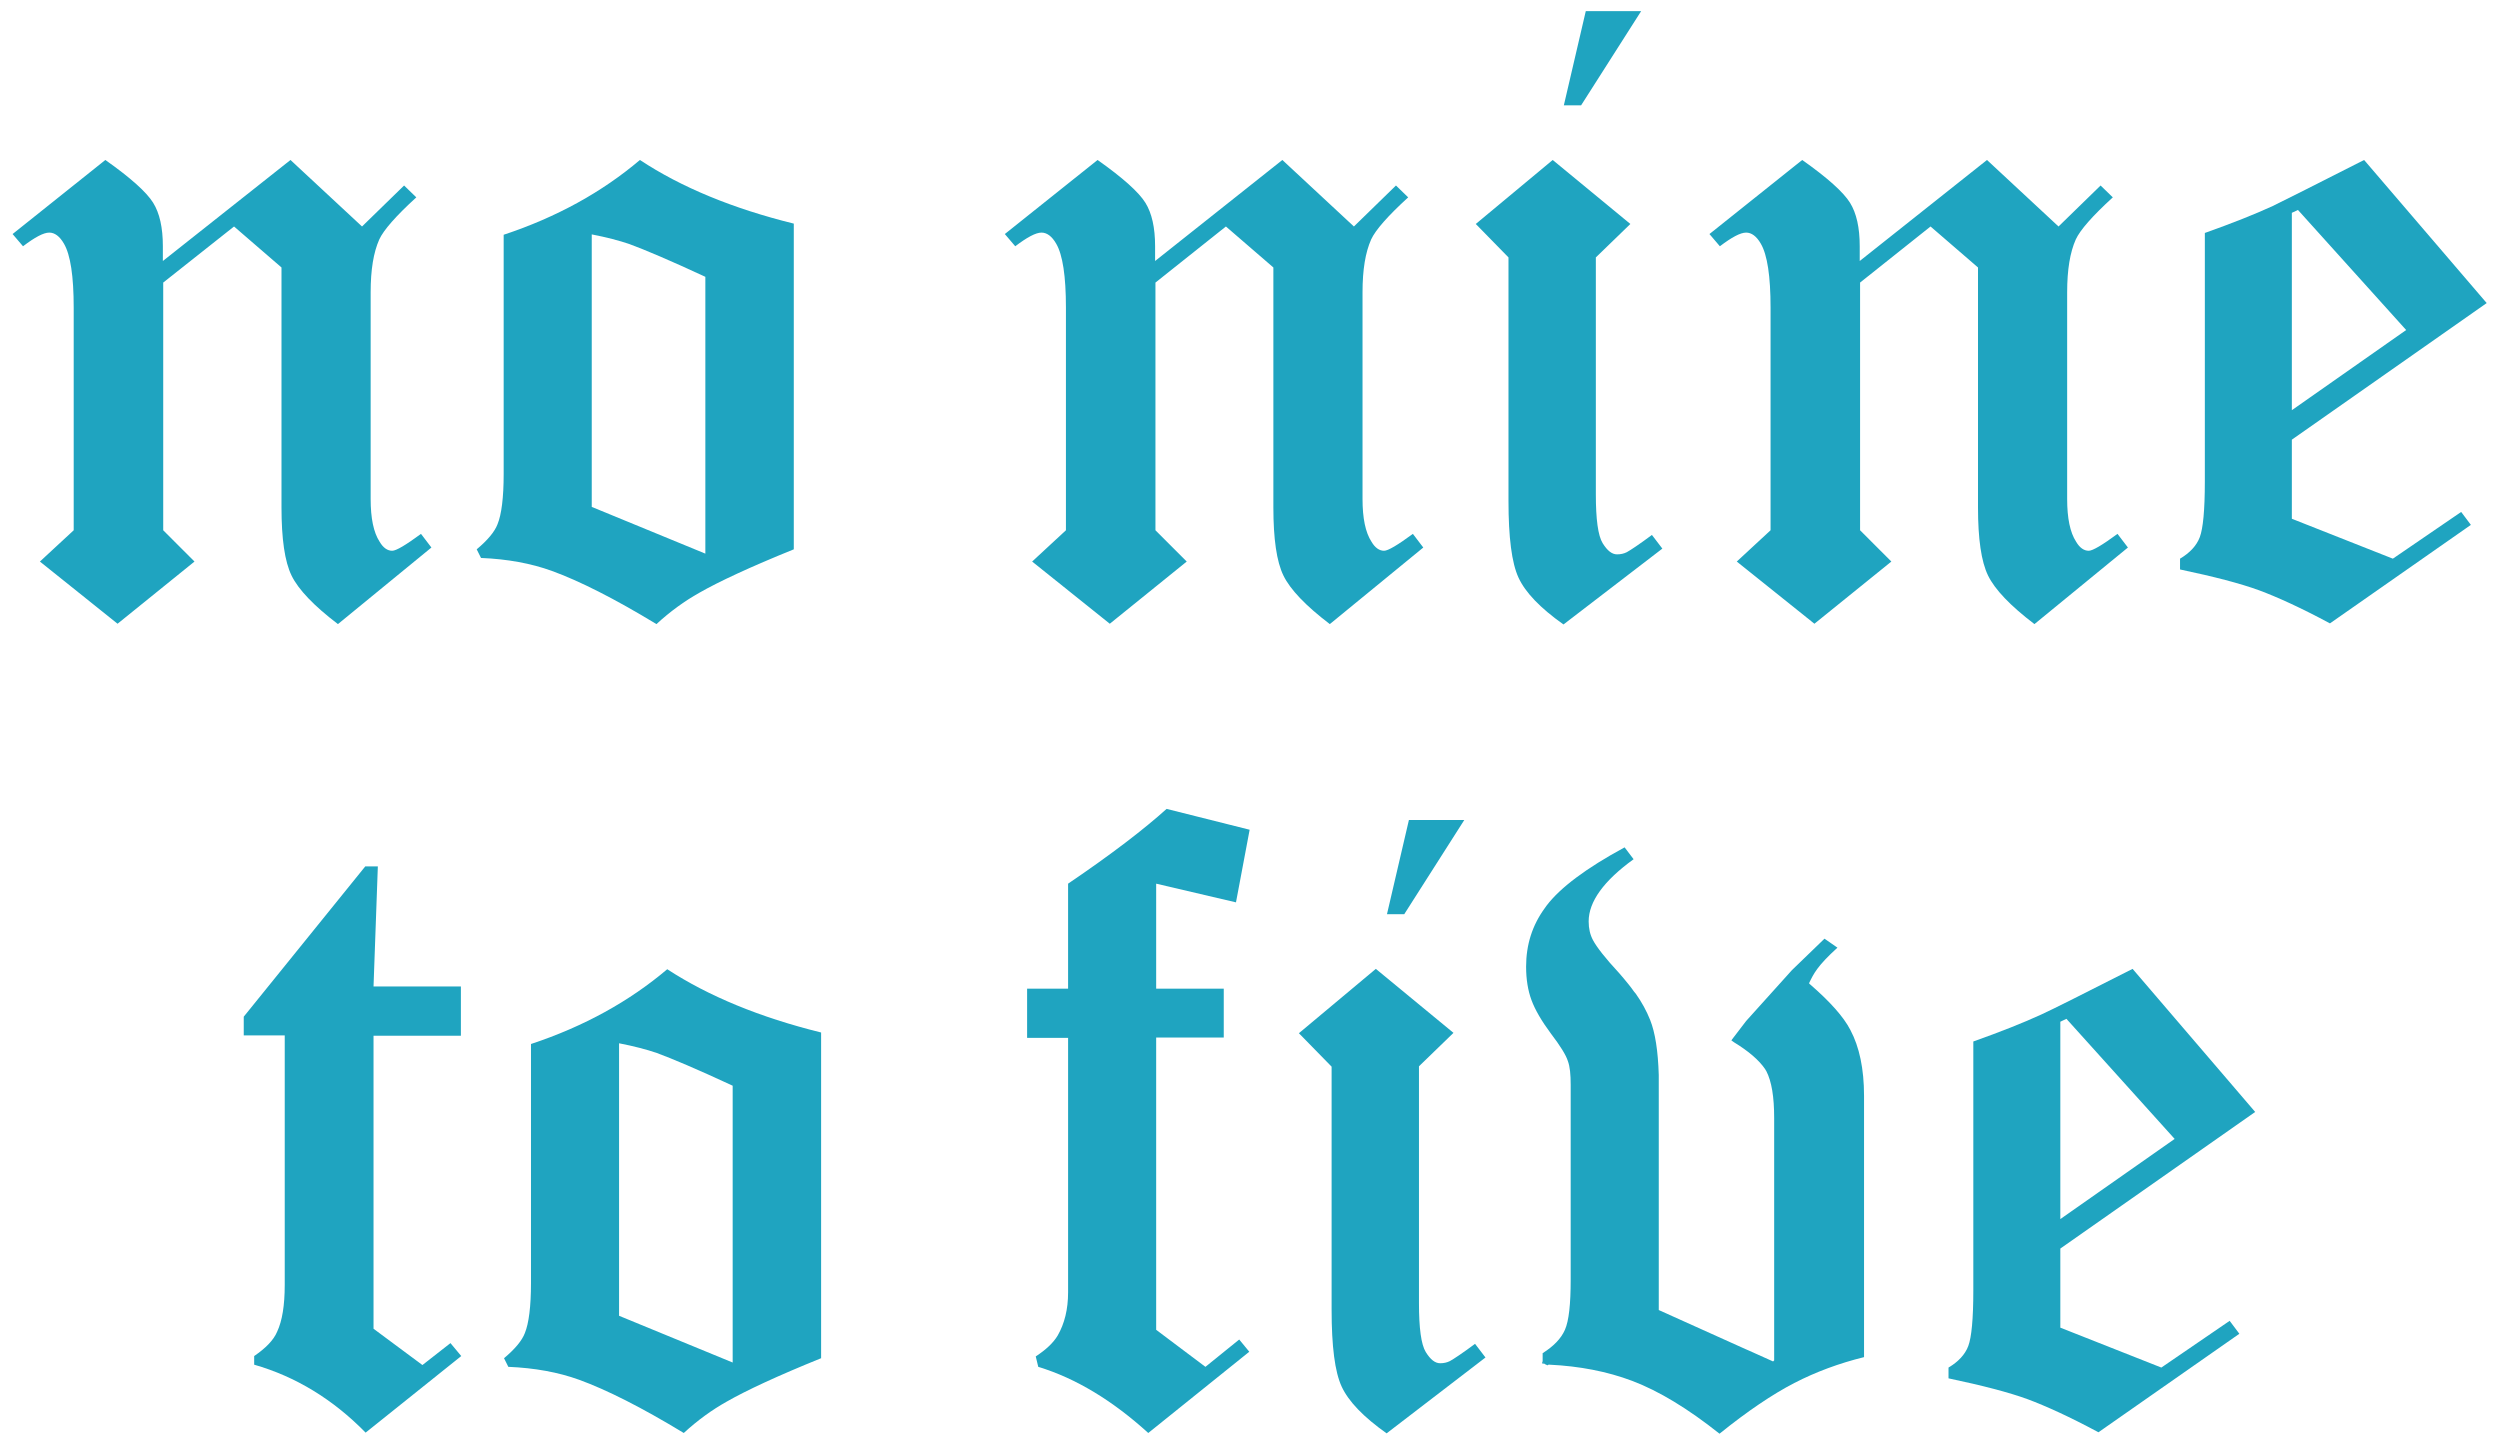
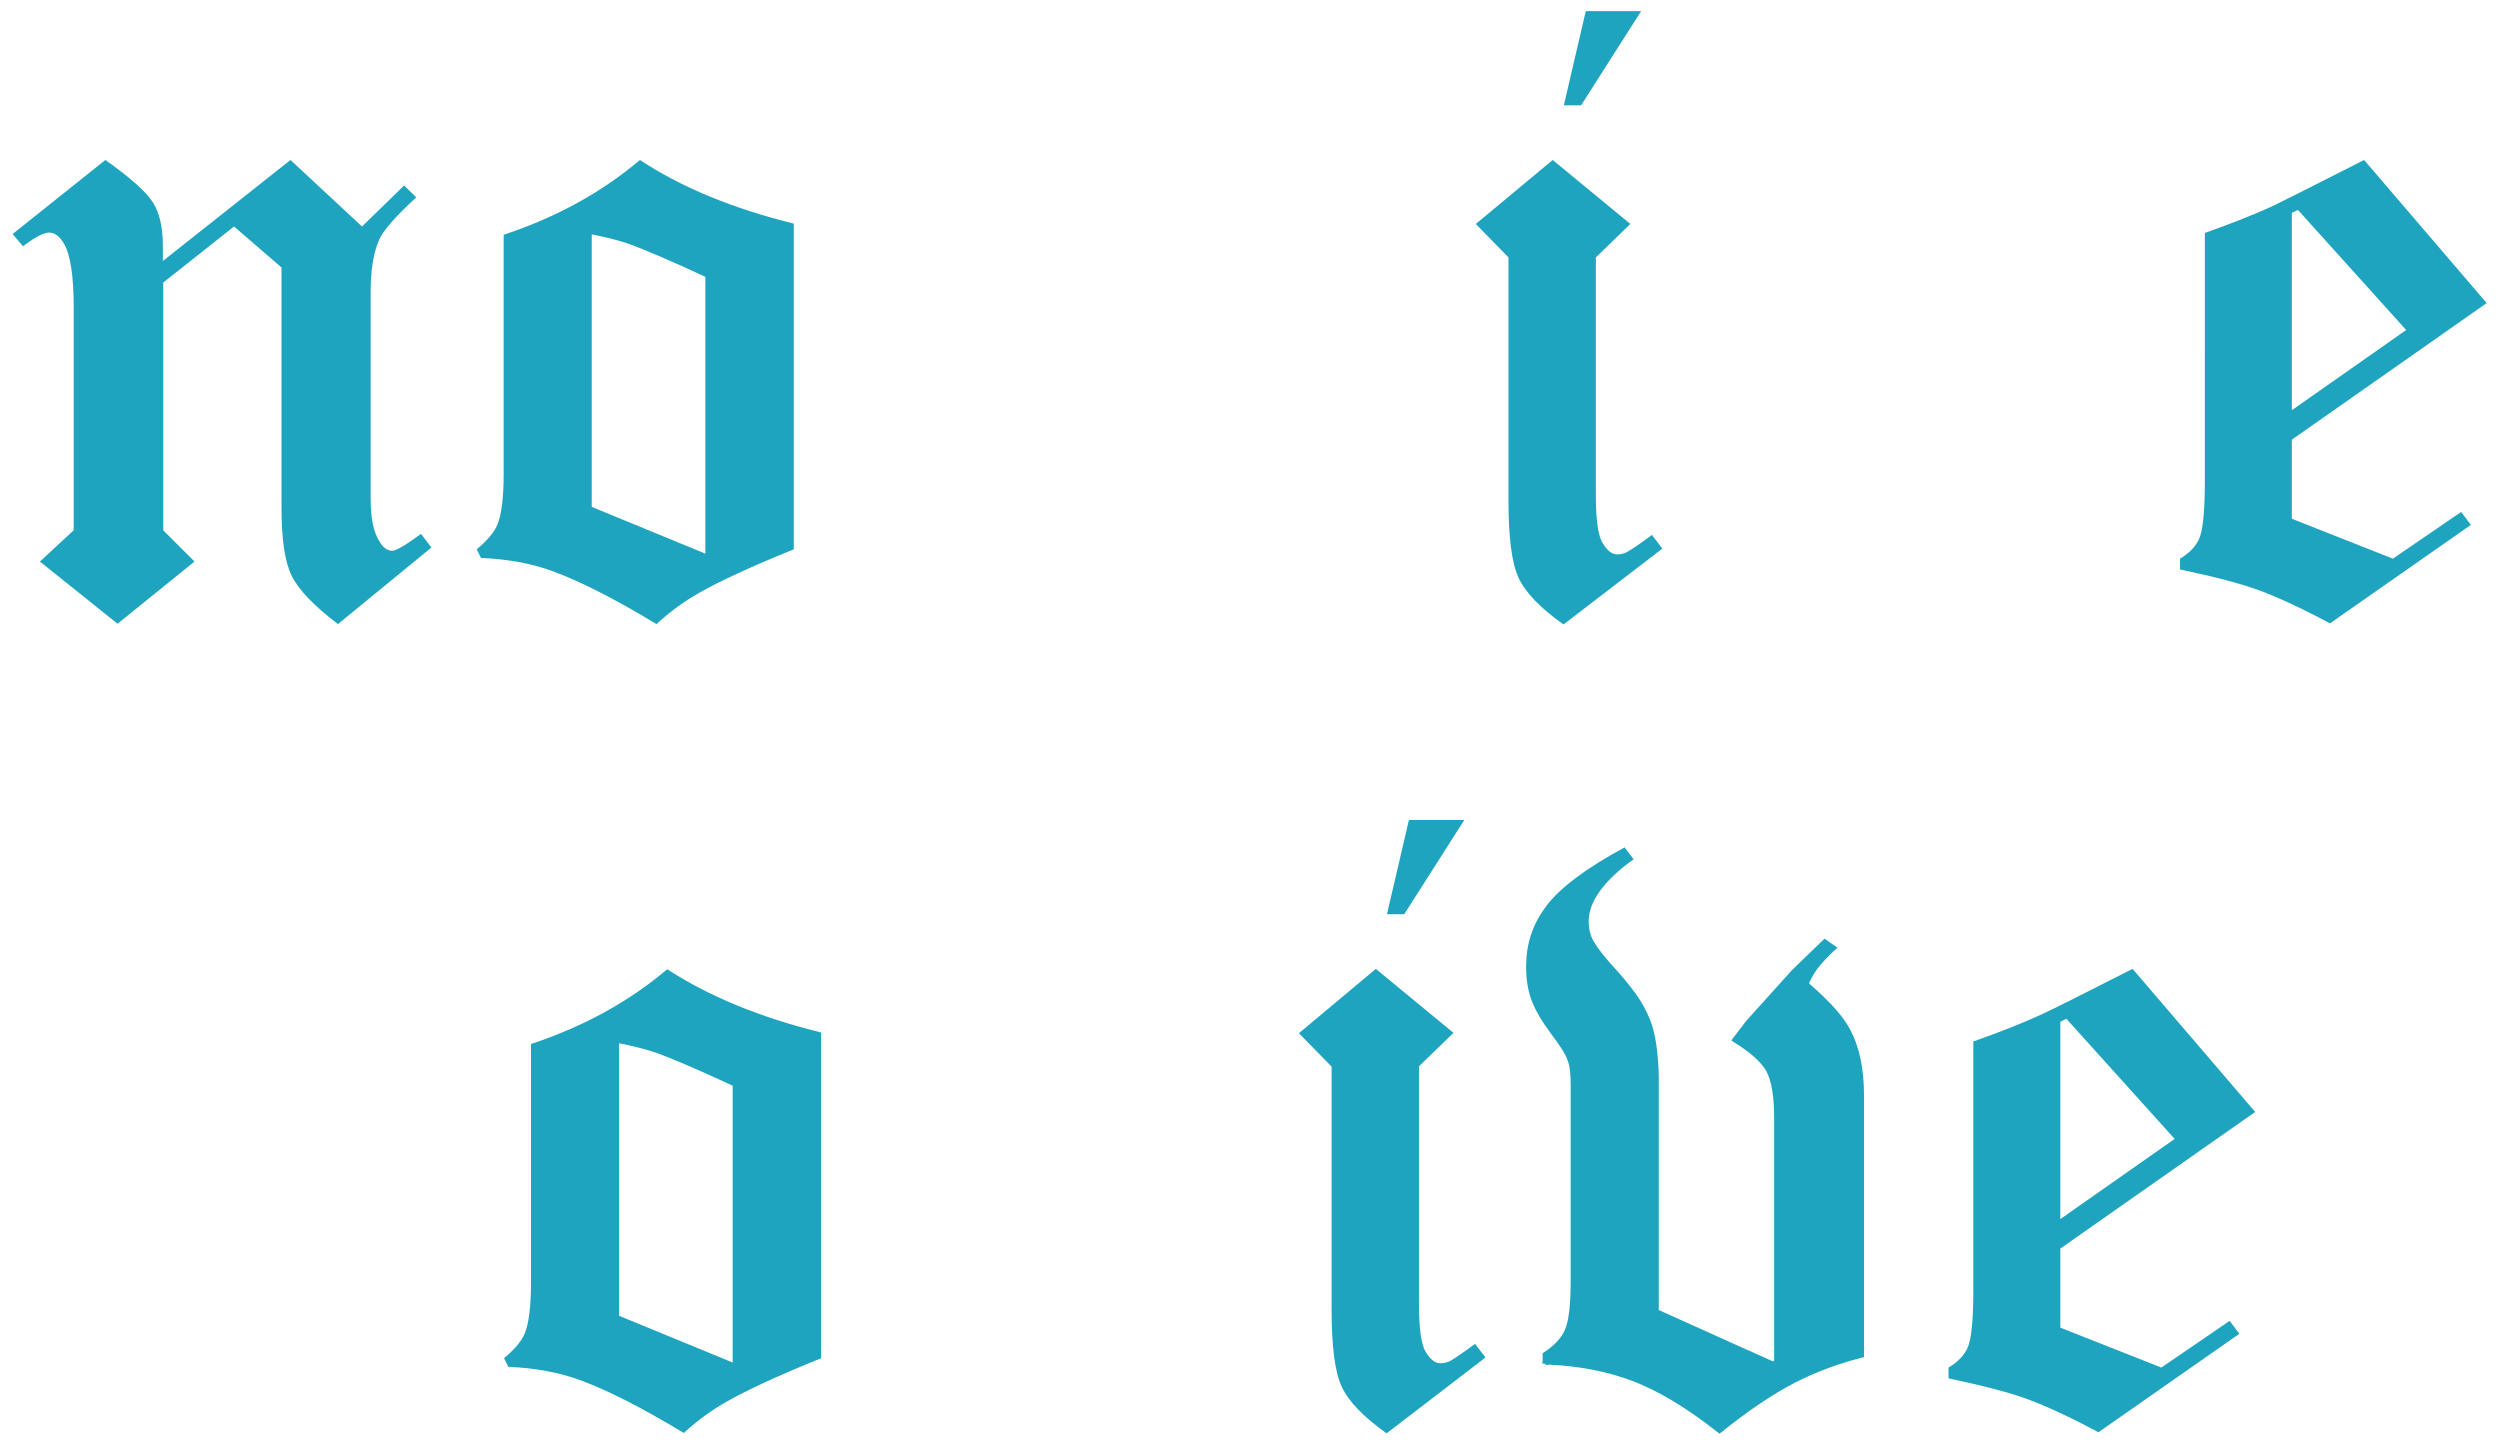
<svg xmlns="http://www.w3.org/2000/svg" xml:space="preserve" style="enable-background:new 0 0 695.4 401.7;" viewBox="0 0 695.4 401.7" y="0px" x="0px" id="Ebene_1" version="1.1">
  <style type="text/css">
	.st0{fill:#1FA4C0;}
</style>
  <g>
    <path d="M80.8,44.5L100.7,63l11.7-11.4l3.4,3.3c-5.7,5.2-9.1,9.1-10.3,11.7c-1.6,3.6-2.4,8.4-2.4,14.7v57.5   c0,5.3,0.8,9.3,2.5,11.9c1,1.7,2.2,2.5,3.5,2.5c1.1,0,3.8-1.6,8-4.7l2.9,3.8l-26,21.3c-6.7-5.1-11-9.6-12.9-13.5   c-1.9-3.9-2.8-10.2-2.8-19V74.4L65.1,63L45.4,78.6v68.9l8.7,8.7l-21.4,17.3l-21.6-17.3l9.4-8.7V85.6c0-8.8-0.9-14.7-2.7-17.8   c-1.2-2.1-2.6-3.1-4.1-3.1c-1.6,0-4,1.3-7.3,3.8l-2.9-3.4l25.8-20.6c7.1,5,11.5,9,13.3,11.9c1.8,2.9,2.7,6.9,2.7,12.1v4.1   L80.8,44.5z" class="st0" />
    <path d="M220.8,62.2v90.6c-12.1,4.9-20.9,9-26.3,12.1c-4.1,2.3-8.1,5.2-11.9,8.7c-11.7-7.1-21.4-12-29.1-14.8   c-5.8-2.1-12.4-3.3-19.7-3.6l-1.2-2.4c3.1-2.6,5-4.9,5.8-7c1.1-2.7,1.7-7.4,1.7-13.9V65.3c14.8-4.9,27.4-11.9,37.9-20.8   C189.5,52.1,203.8,58,220.8,62.2z M164.6,141l31.6,13v-77c-9.9-4.6-17-7.6-21.1-9.1c-2.9-1-6.4-1.9-10.5-2.7V141z" class="st0" />
-     <path d="M356.7,44.5L376.6,63l11.7-11.4l3.4,3.3c-5.7,5.2-9.1,9.1-10.3,11.7c-1.6,3.6-2.4,8.4-2.4,14.7v57.5   c0,5.3,0.8,9.3,2.5,11.9c1,1.7,2.2,2.5,3.5,2.5c1.1,0,3.8-1.6,8-4.7l2.9,3.8l-26,21.3c-6.7-5.1-11-9.6-12.9-13.5   c-1.9-3.9-2.8-10.2-2.8-19V74.4L341,63l-19.6,15.6v68.9l8.7,8.7l-21.4,17.3l-21.6-17.3l9.4-8.7V85.6c0-8.8-0.9-14.7-2.7-17.8   c-1.2-2.1-2.6-3.1-4.1-3.1c-1.6,0-4,1.3-7.3,3.8l-2.9-3.4l25.8-20.6c7.1,5,11.5,9,13.3,11.9c1.8,2.9,2.7,6.9,2.7,12.1v4.1   L356.7,44.5z" class="st0" />
    <path d="M431.9,44.5l21.6,17.8l-9.6,9.3v65.9c0,6.9,0.6,11.5,1.9,13.6c1.3,2.1,2.6,3.1,4,3.1c1,0,1.9-0.2,2.7-0.6   c1.1-0.6,3.5-2.2,7-4.8l2.9,3.8l-27.5,21.1c-6.5-4.6-10.6-8.9-12.5-13c-1.9-4.1-2.8-11.2-2.8-21.4V71.6l-9.1-9.3L431.9,44.5z    M441.1,3.1h15.4l-16.7,26.2h-4.8L441.1,3.1z" class="st0" />
-     <path d="M552.7,44.5L572.6,63l11.7-11.4l3.4,3.3c-5.7,5.2-9.1,9.1-10.3,11.7c-1.6,3.6-2.4,8.4-2.4,14.7v57.5   c0,5.3,0.8,9.3,2.5,11.9c1,1.7,2.2,2.5,3.5,2.5c1.1,0,3.8-1.6,8-4.7l2.9,3.8l-26,21.3c-6.7-5.1-11-9.6-12.9-13.5   c-1.9-3.9-2.8-10.2-2.8-19V74.4L537,63l-19.6,15.6v68.9l8.7,8.7l-21.4,17.3l-21.6-17.3l9.4-8.7V85.6c0-8.8-0.9-14.7-2.7-17.8   c-1.2-2.1-2.6-3.1-4.1-3.1c-1.6,0-4,1.3-7.3,3.8l-2.9-3.4l25.8-20.6c7.1,5,11.5,9,13.3,11.9c1.8,2.9,2.7,6.9,2.7,12.1v4.1   L552.7,44.5z" class="st0" />
    <path d="M657.6,44.5l34.1,39.8l-54.2,38v22l28.1,11.1l19-13l2.7,3.6l-39.2,27.4c-8-4.3-14.6-7.3-19.7-9.2   c-5.2-1.9-12.5-3.8-22-5.8v-3c2.7-1.6,4.6-3.6,5.5-6c0.9-2.4,1.4-7.5,1.4-15.4V64.8c7.6-2.7,13.9-5.2,18.9-7.5   C635.7,55.6,644.2,51.3,657.6,44.5z M639.2,58.4l-1.7,0.8v54.9l31.8-22.3L639.2,58.4z" class="st0" />
-     <path d="M67.8,282.8l33.8-41.8h3.5l-1.2,33.4h24.3v13.7h-24.3v81.5l13.6,10.1l7.8-6.1l3,3.6l-26.6,21.3   c-9.1-9.3-19.5-15.6-31-18.9v-2.4c3.2-2.2,5.4-4.4,6.4-6.8c1.4-3,2.1-7.3,2.1-13v-69.4H67.8V282.8z" class="st0" />
    <path d="M228.4,287.2v90.6c-12.1,4.9-20.9,9-26.3,12.1c-4.1,2.3-8.1,5.2-11.9,8.7c-11.7-7.1-21.4-12-29.1-14.8   c-5.8-2.1-12.4-3.3-19.7-3.6l-1.2-2.4c3.1-2.6,5-4.9,5.8-7c1.1-2.7,1.7-7.4,1.7-13.9v-66.5c14.8-4.9,27.4-11.9,37.9-20.8   C197.1,277.1,211.4,283,228.4,287.2z M172.2,366l31.6,13v-77c-9.9-4.6-17-7.6-21.1-9.1c-2.9-1-6.4-1.9-10.5-2.7V366z" class="st0" />
-     <path d="M347.6,230.8l-3.8,20.2l-22.2-5.2V275h18.8v13.6h-18.8v81.3l13.7,10.3l9.4-7.6l2.8,3.4l-28.1,22.6   c-9.9-9-20.1-15.2-30.6-18.4l-0.7-2.9c2.9-1.9,4.9-3.8,6.1-5.8c1.9-3.3,2.9-7.3,2.9-12v-70.8h-11.4V275h11.4v-29.2   c12.1-8.2,21.2-15.2,27.4-20.8L347.6,230.8z" class="st0" />
    <path d="M382.7,269.5l21.6,17.8l-9.6,9.3v65.9c0,6.9,0.6,11.5,1.9,13.6c1.3,2.1,2.6,3.1,4,3.1c1,0,1.9-0.2,2.7-0.6   c1.1-0.6,3.5-2.2,7-4.8l2.9,3.8l-27.5,21.1c-6.5-4.6-10.6-8.9-12.5-13c-1.9-4.1-2.8-11.2-2.8-21.4v-67.6l-9.1-9.3L382.7,269.5z    M391.9,228.1h15.4l-16.7,26.2h-4.8L391.9,228.1z" class="st0" />
    <path d="M593.2,269.5l34.1,39.8l-54.2,38v22l28.1,11.1l19-13l2.7,3.6l-39.2,27.4c-8-4.3-14.6-7.3-19.7-9.2   c-5.2-1.9-12.5-3.8-22-5.8v-3c2.7-1.6,4.6-3.6,5.5-6c0.9-2.4,1.4-7.5,1.4-15.4v-69.3c7.6-2.7,13.9-5.2,18.9-7.5   C571.3,280.6,579.8,276.3,593.2,269.5z M574.8,283.4l-1.7,0.8v54.9l31.8-22.3L574.8,283.4z" class="st0" />
  </g>
  <g>
    <path d="M429,379.3c0.3,0,0.5,0,0.7,0l-0.7-0.6V379.3z" class="st0" />
-     <path d="M430.4,379.8l0.5-0.4c-0.4,0-0.8,0-1.2-0.1L430.4,379.8z" class="st0" />
+     <path d="M430.4,379.8l0.5-0.4c-0.4,0-0.8,0-1.2-0.1z" class="st0" />
    <path d="M454.5,275.8c-0.9-1.3-1.9-2.5-2.9-3.7c-0.4-0.5-0.8-0.9-1.2-1.4c-3.9-4.2-6.3-7.3-7.3-9.2   c-0.8-1.5-1.2-3.2-1.2-5.2c0-5.5,4.2-11.3,12.5-17.3l-2.5-3.3c-10.7,5.8-17.9,11.2-21.7,16.2c-0.2,0.2-0.3,0.5-0.5,0.7   c-3.5,4.8-5.2,10.2-5.2,16.3c0,3.5,0.5,6.6,1.5,9.3c1,2.7,2.8,5.8,5.4,9.3c2.6,3.4,4.2,6,4.7,7.6c0.6,1.6,0.8,3.8,0.8,6.7v54.1   c0,6.9-0.5,11.5-1.6,14c-1.1,2.5-3.2,4.6-6.2,6.5v2.5l0.7,0.6c0.4,0,0.8,0,1.2,0.1c8.4,0.4,16.1,1.9,23,4.5   c7.4,2.8,15.5,7.7,24.3,14.7c7.8-6.3,14.8-11,20.8-14.1c6-3.1,12.5-5.5,19.4-7.2v-72.7c0-7.5-1.3-13.6-3.8-18.3   c-1.9-3.7-5.7-7.9-11.1-12.6c-0.1-0.1-0.3-0.2-0.4-0.4c1.3-2.7,2.3-4.8,7.9-9.9l-3.6-2.5l-8.9,8.6c0,0,0,0,0,0l-0.2,0.2l-12.7,14.1   l-3.9,5.1l-0.2,0.3l0.7,0.5c4.1,2.5,7,5,8.7,7.5c0.1,0.2,0.2,0.4,0.3,0.5c1.5,2.9,2.2,7.2,2.2,13.1v67.4l-0.3,0.3l-6.9-3.1   l-0.7-0.3l-24.2-10.9v-58.7V299c-0.2-6.7-1-11.8-2.4-15.3c-1-2.5-2.3-4.9-4-7.3C454.9,276.3,454.7,276,454.5,275.8L454.5,275.8    M487.6,376.6C487.6,376.6,487.6,376.6,487.6,376.6C487.6,376.6,487.6,376.6,487.6,376.6L487.6,376.6z" class="st0" />
  </g>
</svg>